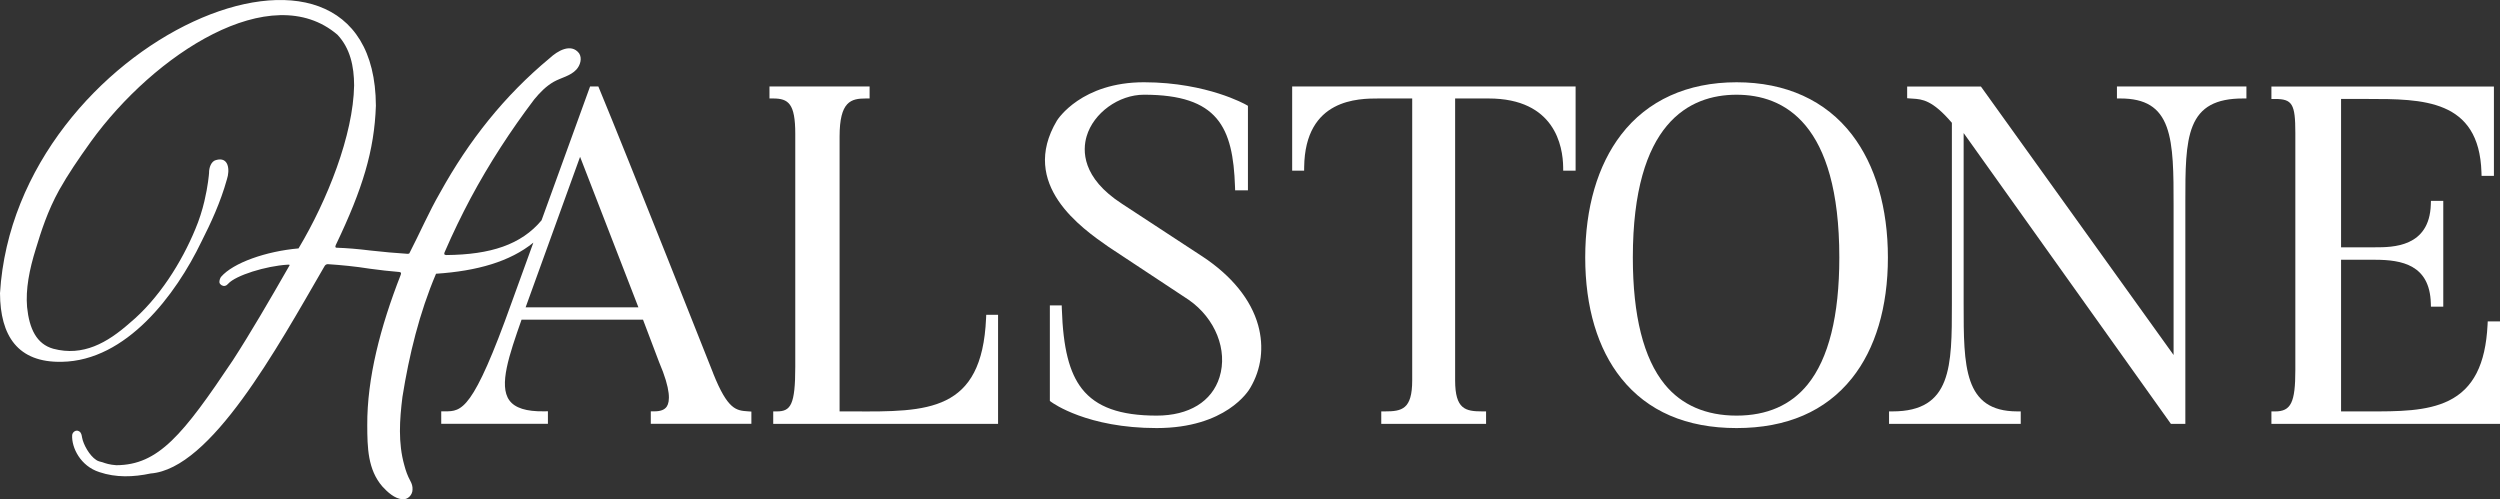
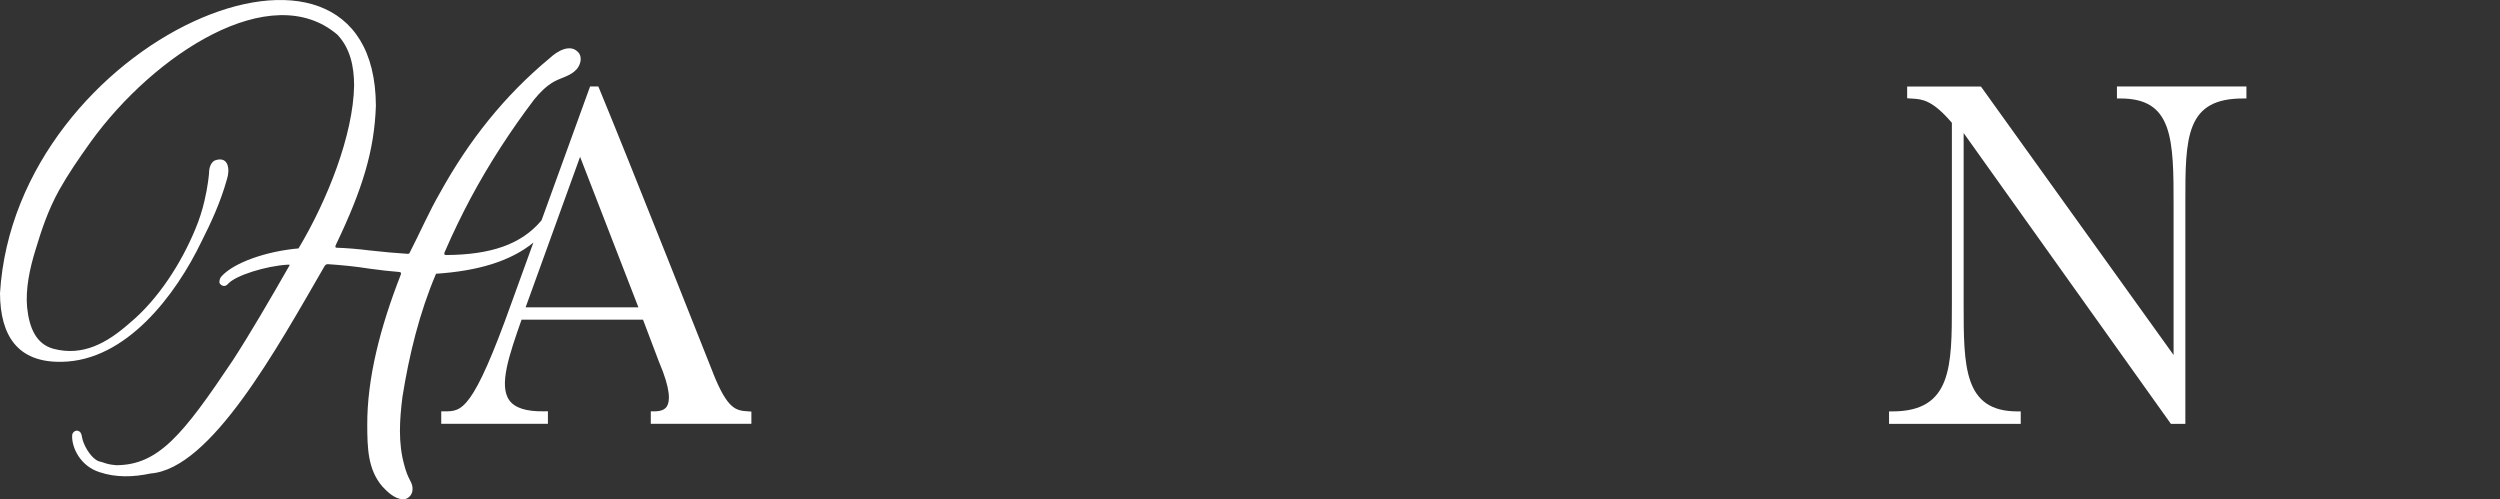
<svg xmlns="http://www.w3.org/2000/svg" id="Calque_2" data-name="Calque 2" viewBox="0 0 1772.51 354.04">
  <rect x="0" y="0" width="1772.51" height="354.04" fill="#333333" stroke="none" />
  <defs>
    <style>
      .cls-1 {
        fill: #fff;
      }
    </style>
  </defs>
  <g id="NOM">
    <g id="BLANC">
      <path class="cls-1" d="M505.68,264.73c-.6-1.53-60.74-153.49-80.79-201.81l-.66-1.6h-5.87l-34.41,94.89c-14.42,17.25-36.11,24.34-67.49,24.62-1.55-.03-1.75-.8-1.25-1.95,5.91-13.72,12.27-26.69,18.42-38.27,13.18-24.59,28.31-47.91,45.17-70.17,4.07-4.92,8.38-9.36,13.88-12.49,5.25-2.92,11.7-4.04,15.91-8.57,2.86-3.07,4.3-8.14,1.96-11.63-5.74-7.41-15.4-1.56-20.75,3.42-32.3,26.8-57.38,58.53-77.74,95.33-7.93,13.72-14.46,28.82-21.86,43.16-.34.22-.76.3-1.23.3-8.28-.51-17.58-1.36-26.6-2.37-8.52-1.06-16.41-1.72-23.85-1.96-1.34-.12-.52-1.85-.07-2.72,18.55-38.85,26.98-66.12,28.05-97.97C265.84-81.11,10.88,27.67,0,207.91c.17,30.08,12.47,49.32,43.93,48.61,45.53-.79,80.62-47.16,98.98-85.37,6.54-12.92,13.4-27.56,17.98-44.03,2.16-6.47,1.43-16.34-7.82-13.62-3.32.85-4.94,5.34-4.85,9.21-.08,1.02-.77,9.26-3.3,19.91-1.49,6.39-3.76,13.56-6.39,19.73-9.69,23.53-25.96,49.54-46.5,66.61-16.03,14.17-33.19,23.89-54.26,18.3-11.9-3.35-17-14.22-18.57-29.54-1.07-12.68,1.53-26.34,6.25-41.46,3.68-12.05,8.18-26.47,16.55-41.6,6.41-11.38,13.61-21.89,22.41-34.21C109.44,38.23,192.24-15.64,239.3,24.67c9,9.65,11.72,22.33,11.77,35.86-.58,35.12-18.97,81.43-39.41,115.59-22.96,2.01-46.33,10.17-54.96,20.2-.66.84-1.32,2.84-1.11,4.03.33,1.47,2.2,2.58,3.69,2.37,1.32-.23,1.92-.95,2.48-1.54,5.38-5.98,26.84-12.6,42-13.51,1.96-.05,1.92-.07.81,1.74-12.97,22.68-27.19,47.09-39.45,66-35.4,52.92-52.82,74.31-82.67,74.42-4.57-.29-7.82-1.35-9.71-2.07-1.55-.47-3.04-.61-4.51-1.64-4.76-3.06-9.13-10.92-10.03-15.91-.27-1.59-.53-3.56-2.12-4.42-2.2-1.42-4.83.62-4.92,2.84-.44,8.67,5.82,21.82,19.35,26.11,11.67,3.96,24.04,3.56,36.27.96,42.84-3.32,89.37-88.39,123.1-146.61.63-1.29,1.6-1.98,3-1.77,8.56.55,19.1,1.56,29.12,3.16l.18.03c7.02.99,14.24,1.76,20.75,2.31.49.04,1.1.17,1.3.58.2.36.08.94-.17,1.59-14.36,36.73-23.86,73.14-23.67,106.59.06,15.52.29,31.32,10.73,43.35,3.58,3.91,8.57,8.57,14.15,9.05,3.86.39,7.22-3.06,7.22-6.91.14-2.22-.54-4.3-1.61-6.2-1.9-3.49-3.2-7.13-4.21-11.01-4.48-15.8-3.35-32.38-1.34-48.42,4.74-29.74,12.01-59.57,23.82-87.36,29.22-1.94,52.49-8.64,69.01-22.06l-15.31,42.22c-27.62,77.39-35.5,77.39-47.42,77.39h-2.59v8.83h75.64v-8.87l-2.63.04c-12.7.21-20.8-2.36-24.73-7.82-7.6-10.54-.1-32.12,8.66-57.14h86.13l11.37,30.01c8.55,19.96,7.71,28.16,5.49,31.53-1.52,2.31-4.39,3.43-8.76,3.43h-2.59v8.83h71.32v-8.66l-2.41-.17c-8.31-.57-14.31-.99-24.7-26.96ZM372.67,217.89l38.61-106.71,41.35,106.71h-79.96Z" />
-       <path class="cls-1" d="M699.13,225.68c-2.91,66.57-41.32,66.33-94.48,66h-9.38V96.82c0-25.01,8.1-27,18.69-27h2.59v-8.5h-70.99v8.5h2.59c10.85,0,15.7,3.61,15.7,25v165.21c0,27.08-3.26,31.65-13.04,31.65h-2.59v8.83h159.41v-77.31h-8.39l-.11,2.47Z" />
-       <path class="cls-1" d="M852.37,181.74l-56.85-37.24c-28.66-18.51-28.02-37.95-25.09-47.89,4.87-16.52,22.72-29.46,40.64-29.46,52.47,0,63.17,22.95,64.56,65.31l.08,2.5h9.08v-59.93l-1.3-.75c-.29-.16-7.2-4.09-19.62-8.03-11.4-3.62-29.81-7.93-52.8-7.93-44.13,0-61,26.03-61.72,27.19-27.04,45.31,17.59,76.31,36.7,89.58l56.79,37.53c18.84,13.11,27.8,35.66,21.79,54.84-5.42,17.29-21.67,27.21-44.57,27.21-25.94,0-42.76-6.04-52.94-19-8.97-11.42-13.38-28.88-14.28-56.62l-.08-2.5h-8.41v67.71l1.05.78c1.02.75,25.52,18.46,74.67,18.46s65.33-26.5,66.42-28.59c7.84-13.23,9.81-28.97,5.54-44.32-5.05-18.18-18.75-35.07-39.63-48.84Z" />
-       <path class="cls-1" d="M916.17,121.01h8.46l.03-2.55c.64-48.64,38.62-48.64,52.93-48.64h23.67v199.85c0,20.53-7.31,22.01-19.35,22.01h-2.59v8.83h74.31v-8.83h-2.59c-12.04,0-19.35-1.48-19.35-22.01V69.82h23.67c47.19,0,52.73,34.01,52.93,48.64l.03,2.55h8.79v-59.69h-200.96v59.69Z" />
-       <path class="cls-1" d="M1231.22,58.33c-34.87,0-63.16,12.85-81.83,37.16-16.66,21.7-25.46,51.81-25.46,87.09s8.82,64.72,25.5,85.59c18.74,23.45,46.26,35.33,81.8,35.33s63.06-11.89,81.8-35.33c16.68-20.87,25.5-50.47,25.5-85.59s-8.81-65.39-25.46-87.09c-18.67-24.31-46.96-37.16-81.83-37.16ZM1281.65,272.57c-11.87,14.67-28.84,22.1-50.43,22.1s-38.91-7.44-50.89-22.11c-15.02-18.39-22.64-48.67-22.64-89.98,0-95.39,39.99-115.42,73.53-115.42s72.87,20.02,72.87,115.42c0,41.32-7.55,71.6-22.44,89.99Z" />
      <path class="cls-1" d="M1500.92,69.82h2.44c17.65,0,27.79,6.24,32.86,20.24,4.86,13.39,4.86,32.96,4.86,55.62v106.01l-135.88-189.34-.73-1.02h-52.29v8.31l2.25.18c.59.05,1.18.09,1.78.12,6.53.42,13.82.89,27.68,17.13v128.42c0,44.23,0,76.19-42.11,76.19h-2.44v8.83h93.37v-8.83h-2.44c-38.04,0-38.04-31.96-38.04-76.19v-121.16l146.22,205.17.73,1.01h10.24v-157.66c0-21.85-.02-40.72,5.19-53.54,5.48-13.48,16.48-19.49,35.67-19.49h2.44v-8.5h-91.8v8.5Z" />
-       <path class="cls-1" d="M1763.81,227.86l-.12,2.46c-1.41,28.11-10.14,45.18-27.48,53.74-15.6,7.7-36,7.67-57.62,7.63h-18.77v-107.52h24.01c19.14,0,38.81,3.65,39.63,30.73l.08,2.51h8.75v-74.98h-8.75l-.08,2.51c-.93,30.4-27.07,30.4-39.63,30.4h-24.01v-105.18h18.69c38.96,0,79.24,0,80.85,52.01l.08,2.51h8.75v-63.34h-157.75v8.83h2.59c12.22,0,14.37,3.59,14.37,24.01v168.2c0,23.02-3.09,29.32-14.37,29.32h-2.59v8.83h162.07v-72.65h-8.7Z" />
    </g>
  </g>
</svg>